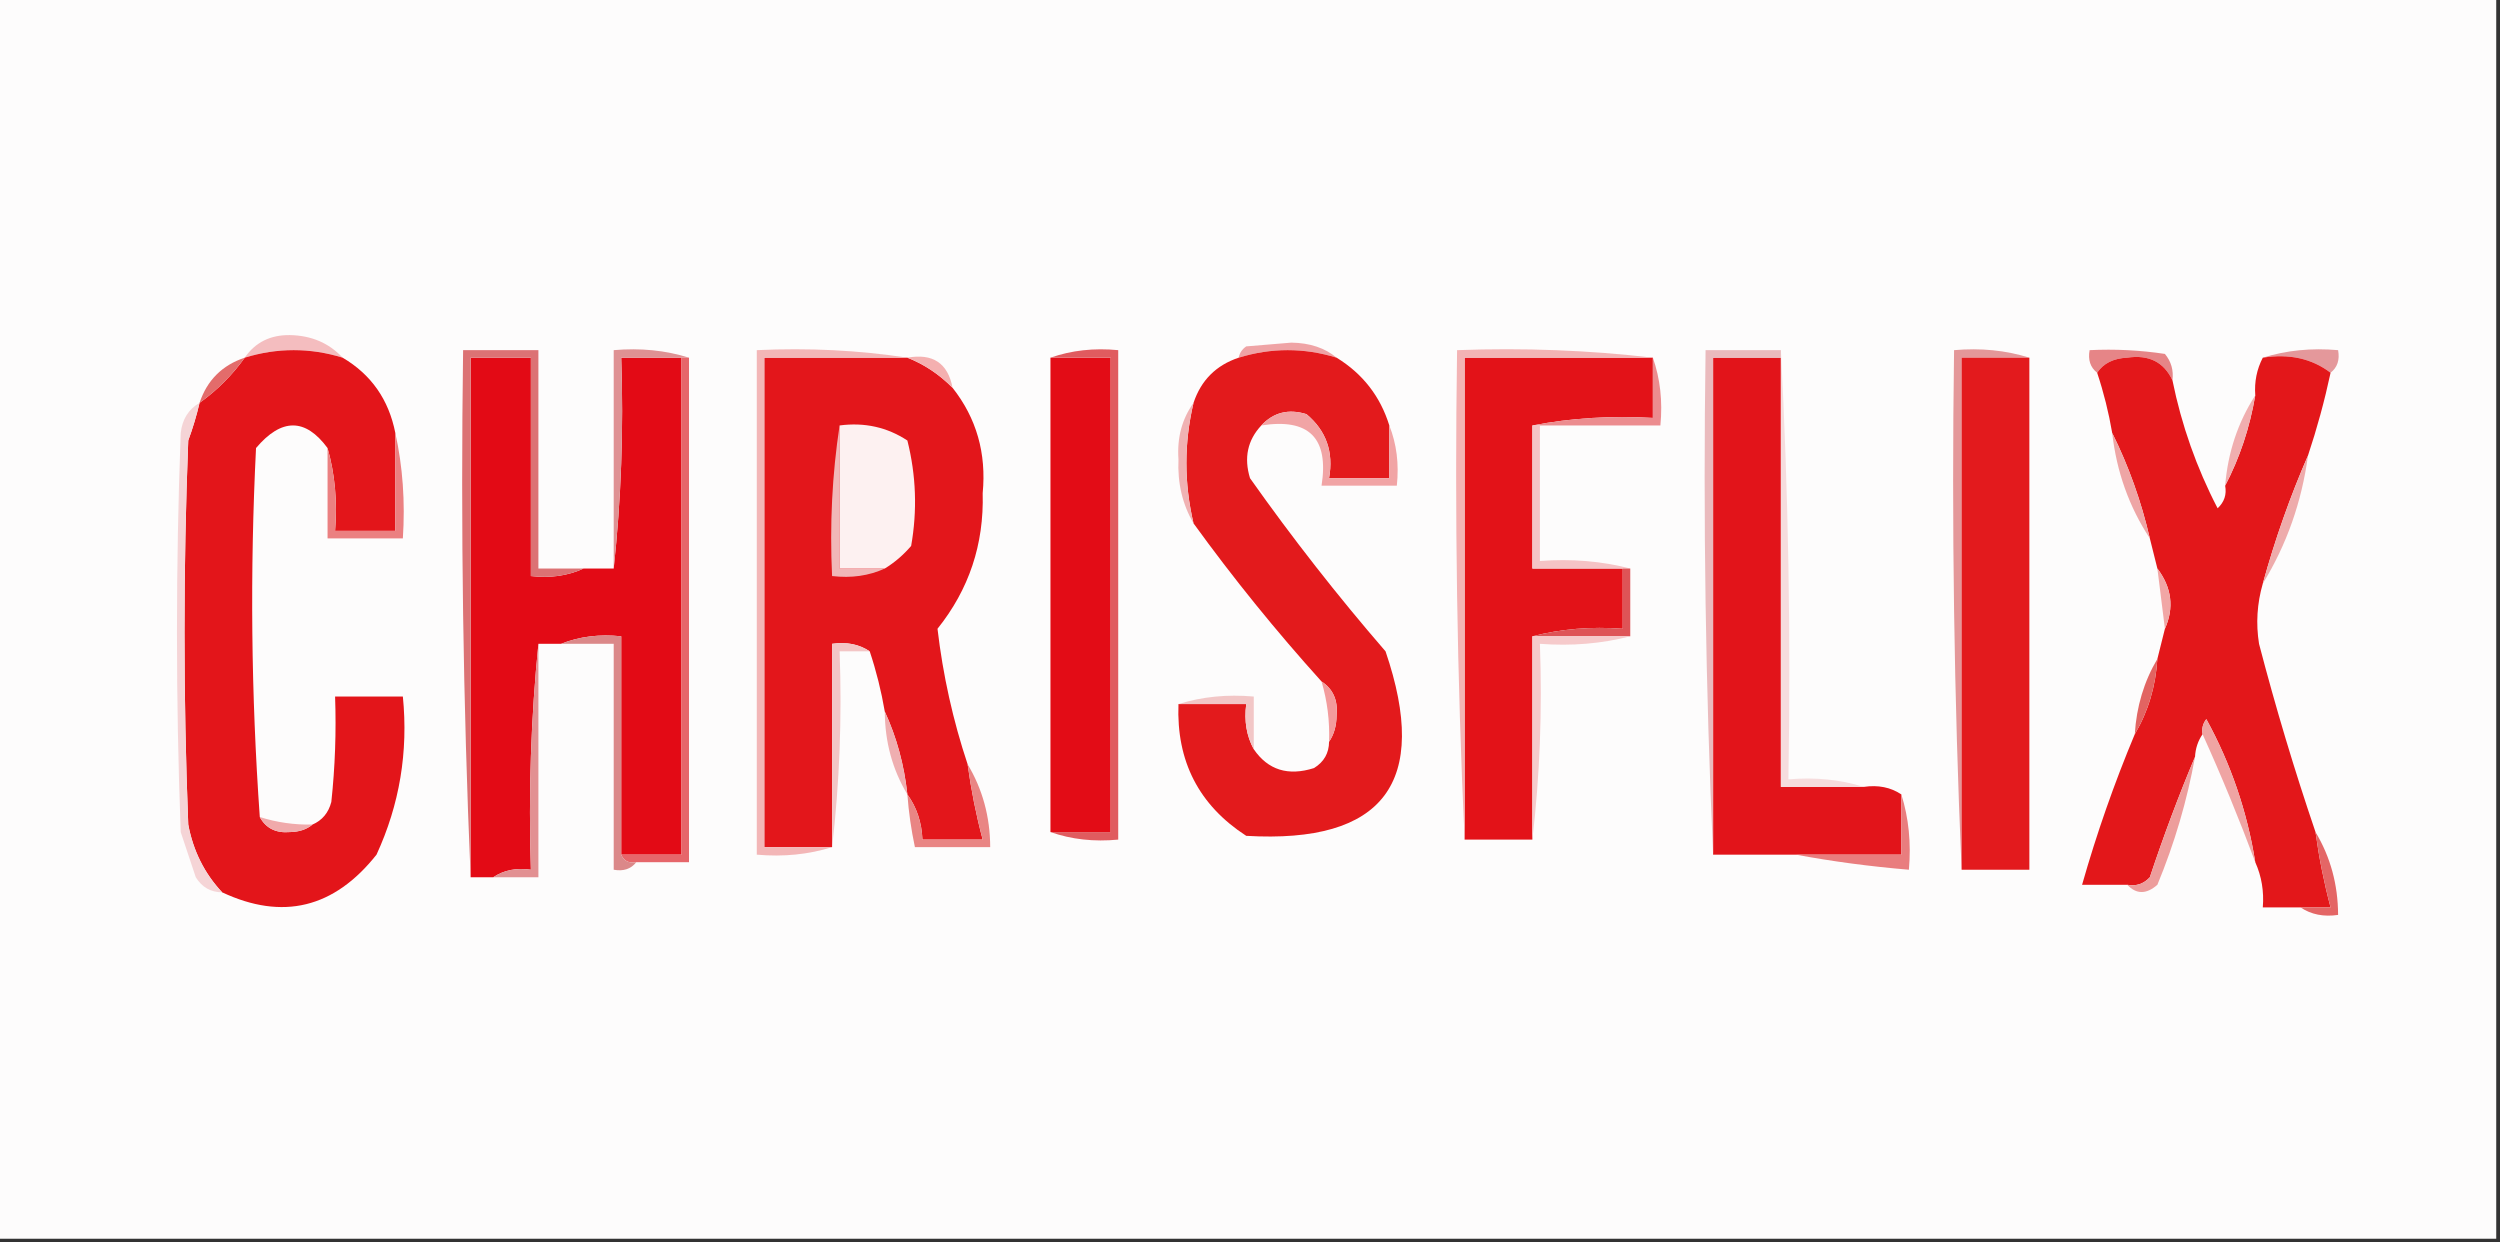
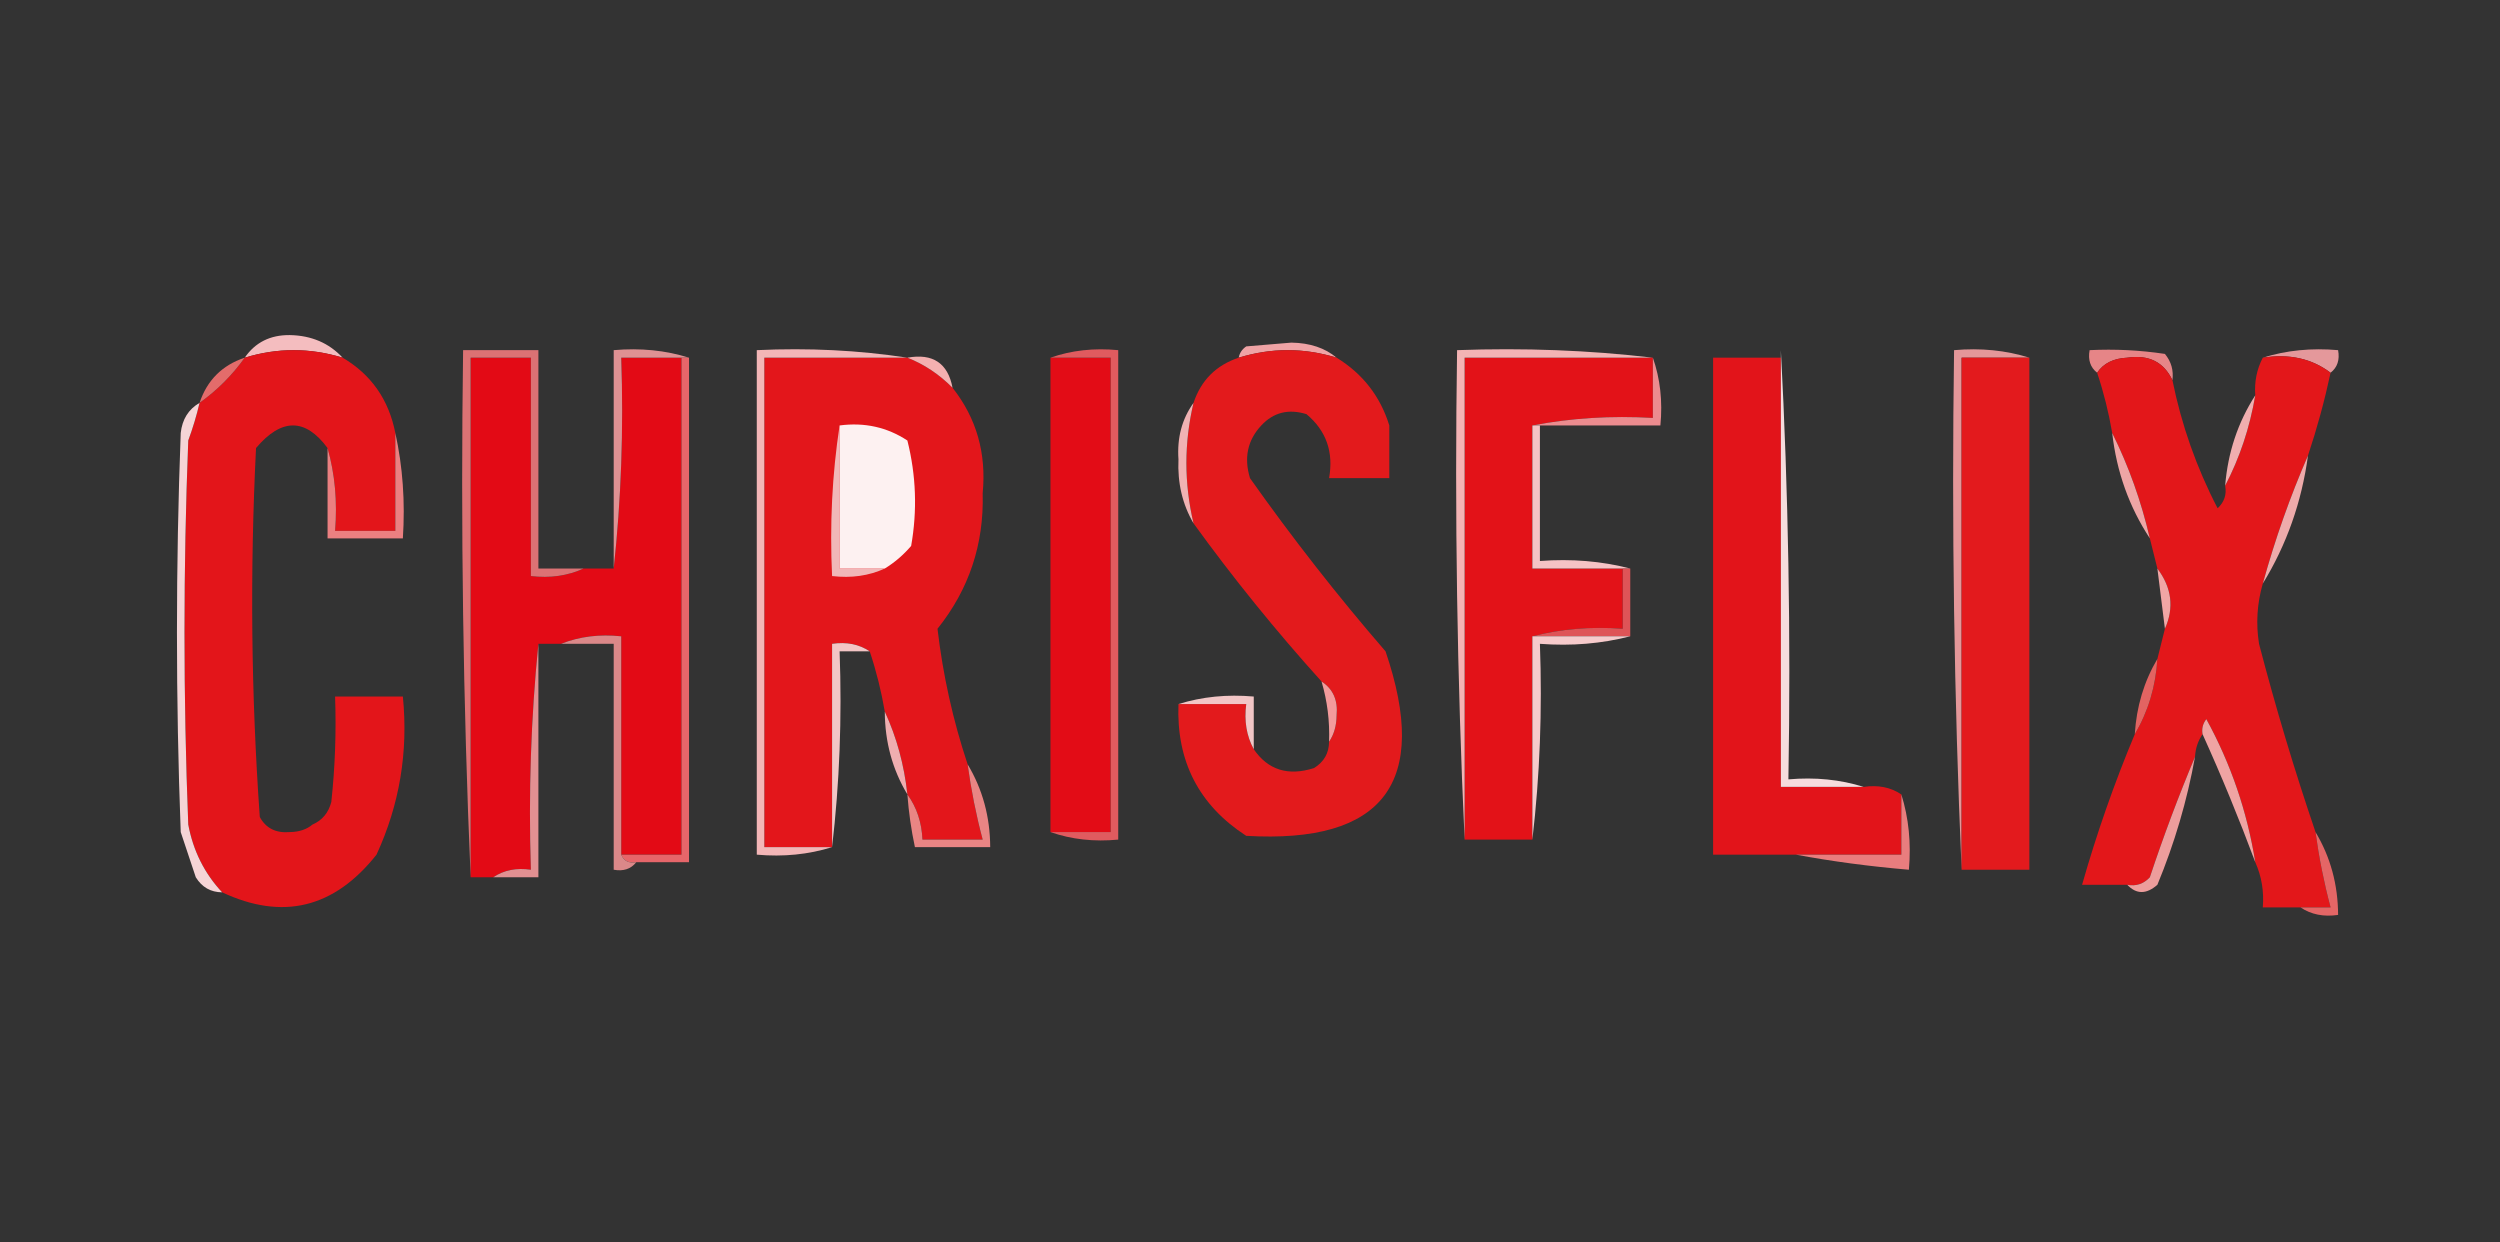
<svg xmlns="http://www.w3.org/2000/svg" version="1.1" width="332px" height="165px" style="shape-rendering:geometricPrecision; text-rendering:geometricPrecision; image-rendering:optimizeQuality; fill-rule:evenodd; clip-rule:evenodd">
  <rect width="100%" height="100%" fill="#333333" stroke="none" />
  <g>
-     <path style="opacity:1" fill="#fdfcfc" d="M -0.5,-0.5 C 110.167,-0.5 220.833,-0.5 331.5,-0.5C 331.5,54.5 331.5,109.5 331.5,164.5C 220.833,164.5 110.167,164.5 -0.5,164.5C -0.5,109.5 -0.5,54.5 -0.5,-0.5 Z" />
-   </g>
+     </g>
  <g>
    <path style="opacity:1" fill="#f4bdbf" d="M 45.5,47.5 C 41.167,46.167 36.833,46.167 32.5,47.5C 33.898,45.467 35.898,44.467 38.5,44.5C 41.36,44.555 43.693,45.555 45.5,47.5 Z" />
  </g>
  <g>
    <path style="opacity:1" fill="#efa3a5" d="M 177.5,47.5 C 173.167,46.167 168.833,46.167 164.5,47.5C 164.611,46.883 164.944,46.383 165.5,46C 167.5,45.833 169.5,45.667 171.5,45.5C 173.952,45.539 175.952,46.206 177.5,47.5 Z" />
  </g>
  <g>
    <path style="opacity:1" fill="#e68587" d="M 288.5,50.5 C 287.356,48.073 285.356,47.073 282.5,47.5C 280.667,47.585 279.334,48.252 278.5,49.5C 277.596,48.791 277.263,47.791 277.5,46.5C 280.85,46.335 284.183,46.502 287.5,47C 288.337,48.011 288.67,49.178 288.5,50.5 Z" />
  </g>
  <g>
    <path style="opacity:1" fill="#e4989b" d="M 300.5,47.5 C 303.625,46.521 306.958,46.187 310.5,46.5C 310.737,47.791 310.404,48.791 309.5,49.5C 307.012,47.612 304.012,46.946 300.5,47.5 Z" />
  </g>
  <g>
    <path style="opacity:1" fill="#e3151a" d="M 45.5,47.5 C 49.294,49.736 51.627,53.069 52.5,57.5C 52.5,61.833 52.5,66.167 52.5,70.5C 49.833,70.5 47.167,70.5 44.5,70.5C 44.815,66.629 44.482,62.962 43.5,59.5C 40.546,55.499 37.38,55.499 34,59.5C 33.183,75.907 33.349,92.241 34.5,108.5C 35.312,109.993 36.645,110.66 38.5,110.5C 39.726,110.48 40.726,110.147 41.5,109.5C 42.79,108.942 43.623,107.942 44,106.5C 44.499,101.845 44.666,97.178 44.5,92.5C 47.5,92.5 50.5,92.5 53.5,92.5C 54.232,99.844 53.066,106.844 50,113.5C 44.37,120.601 37.537,122.267 29.5,118.5C 27.156,115.996 25.656,112.996 25,109.5C 24.333,92.5 24.333,75.5 25,58.5C 25.608,56.846 26.108,55.179 26.5,53.5C 28.833,51.833 30.833,49.833 32.5,47.5C 36.833,46.167 41.167,46.167 45.5,47.5 Z" />
  </g>
  <g>
    <path style="opacity:1" fill="#e31a1c" d="M 177.5,47.5 C 180.973,49.637 183.306,52.637 184.5,56.5C 184.5,58.833 184.5,61.167 184.5,63.5C 181.833,63.5 179.167,63.5 176.5,63.5C 177.125,60.029 176.125,57.196 173.5,55C 171.119,54.261 169.119,54.761 167.5,56.5C 165.674,58.455 165.174,60.788 166,63.5C 171.618,71.453 177.618,79.12 184,86.5C 189.931,103.896 183.764,112.063 165.5,111C 159.21,106.921 156.21,101.088 156.5,93.5C 159.5,93.5 162.5,93.5 165.5,93.5C 165.205,95.735 165.539,97.735 166.5,99.5C 168.396,102.26 171.063,103.094 174.5,102C 175.823,101.184 176.489,100.017 176.5,98.5C 177.152,97.551 177.486,96.385 177.5,95C 177.693,92.992 177.026,91.492 175.5,90.5C 169.424,83.765 163.757,76.765 158.5,69.5C 157.239,64.158 157.239,58.825 158.5,53.5C 159.5,50.5 161.5,48.5 164.5,47.5C 168.833,46.167 173.167,46.167 177.5,47.5 Z" />
  </g>
  <g>
    <path style="opacity:1" fill="#e36c6b" d="M 32.5,47.5 C 30.833,49.833 28.833,51.833 26.5,53.5C 27.5,50.5 29.5,48.5 32.5,47.5 Z" />
  </g>
  <g>
    <path style="opacity:1" fill="#e30a15" d="M 77.5,75.5 C 78.833,75.5 80.167,75.5 81.5,75.5C 82.494,66.348 82.827,57.015 82.5,47.5C 85.167,47.5 87.833,47.5 90.5,47.5C 90.5,69.5 90.5,91.5 90.5,113.5C 87.833,113.5 85.167,113.5 82.5,113.5C 82.5,103.833 82.5,94.167 82.5,84.5C 79.615,84.194 76.948,84.527 74.5,85.5C 73.5,85.5 72.5,85.5 71.5,85.5C 70.506,95.319 70.173,105.319 70.5,115.5C 68.585,115.216 66.919,115.549 65.5,116.5C 64.5,116.5 63.5,116.5 62.5,116.5C 62.5,93.5 62.5,70.5 62.5,47.5C 65.167,47.5 67.833,47.5 70.5,47.5C 70.5,57.167 70.5,66.833 70.5,76.5C 73.059,76.802 75.393,76.468 77.5,75.5 Z" />
  </g>
  <g>
    <path style="opacity:1" fill="#df9193" d="M 91.5,47.5 C 91.167,47.5 90.833,47.5 90.5,47.5C 87.833,47.5 85.167,47.5 82.5,47.5C 82.827,57.015 82.494,66.348 81.5,75.5C 81.5,65.833 81.5,56.167 81.5,46.5C 85.042,46.187 88.375,46.521 91.5,47.5 Z" />
  </g>
  <g>
    <path style="opacity:1" fill="#e3161b" d="M 120.5,47.5 C 122.728,48.377 124.728,49.71 126.5,51.5C 129.677,55.526 131.01,60.193 130.5,65.5C 130.686,72.276 128.686,78.276 124.5,83.5C 125.22,89.655 126.554,95.655 128.5,101.5C 128.959,104.877 129.626,108.211 130.5,111.5C 127.833,111.5 125.167,111.5 122.5,111.5C 122.405,109.214 121.738,107.214 120.5,105.5C 120.074,101.573 119.074,97.906 117.5,94.5C 117.037,91.779 116.371,89.112 115.5,86.5C 114.081,85.549 112.415,85.216 110.5,85.5C 110.5,94.5 110.5,103.5 110.5,112.5C 107.5,112.5 104.5,112.5 101.5,112.5C 101.5,90.833 101.5,69.167 101.5,47.5C 107.833,47.5 114.167,47.5 120.5,47.5 Z" />
  </g>
  <g>
    <path style="opacity:1" fill="#f4b0b0" d="M 120.5,47.5 C 123.878,46.891 125.878,48.224 126.5,51.5C 124.728,49.71 122.728,48.377 120.5,47.5 Z" />
  </g>
  <g>
    <path style="opacity:1" fill="#e30c16" d="M 139.5,47.5 C 142.167,47.5 144.833,47.5 147.5,47.5C 147.5,68.5 147.5,89.5 147.5,110.5C 144.833,110.5 142.167,110.5 139.5,110.5C 139.5,89.5 139.5,68.5 139.5,47.5 Z" />
  </g>
  <g>
    <path style="opacity:1" fill="#e31218" d="M 219.5,47.5 C 219.5,50.167 219.5,52.833 219.5,55.5C 213.974,55.179 208.64,55.512 203.5,56.5C 203.5,62.833 203.5,69.167 203.5,75.5C 207.5,75.5 211.5,75.5 215.5,75.5C 215.5,78.167 215.5,80.833 215.5,83.5C 211.298,83.183 207.298,83.517 203.5,84.5C 203.5,93.5 203.5,102.5 203.5,111.5C 200.5,111.5 197.5,111.5 194.5,111.5C 194.5,90.167 194.5,68.833 194.5,47.5C 202.833,47.5 211.167,47.5 219.5,47.5 Z" />
  </g>
  <g>
    <path style="opacity:1" fill="#e2141a" d="M 236.5,47.5 C 236.5,66.5 236.5,85.5 236.5,104.5C 240.167,104.5 243.833,104.5 247.5,104.5C 249.415,104.216 251.081,104.549 252.5,105.5C 252.5,108.167 252.5,110.833 252.5,113.5C 247.833,113.5 243.167,113.5 238.5,113.5C 234.833,113.5 231.167,113.5 227.5,113.5C 227.5,91.5 227.5,69.5 227.5,47.5C 230.5,47.5 233.5,47.5 236.5,47.5 Z" />
  </g>
  <g>
    <path style="opacity:1" fill="#f6dcdd" d="M 236.5,46.5 C 237.497,65.326 237.83,84.326 237.5,103.5C 241.042,103.187 244.375,103.521 247.5,104.5C 243.833,104.5 240.167,104.5 236.5,104.5C 236.5,85.5 236.5,66.5 236.5,47.5C 236.5,47.167 236.5,46.833 236.5,46.5 Z" />
  </g>
  <g>
    <path style="opacity:1" fill="#e49799" d="M 269.5,47.5 C 266.5,47.5 263.5,47.5 260.5,47.5C 260.5,70.167 260.5,92.833 260.5,115.5C 259.502,92.673 259.169,69.673 259.5,46.5C 263.042,46.187 266.375,46.521 269.5,47.5 Z" />
  </g>
  <g>
    <path style="opacity:1" fill="#e31a1d" d="M 269.5,47.5 C 269.5,70.167 269.5,92.833 269.5,115.5C 266.5,115.5 263.5,115.5 260.5,115.5C 260.5,92.833 260.5,70.167 260.5,47.5C 263.5,47.5 266.5,47.5 269.5,47.5 Z" />
  </g>
  <g>
    <path style="opacity:1" fill="#e3171a" d="M 288.5,50.5 C 289.711,56.467 291.711,62.134 294.5,67.5C 295.386,66.675 295.719,65.675 295.5,64.5C 297.432,60.805 298.765,56.805 299.5,52.5C 299.366,50.709 299.699,49.042 300.5,47.5C 304.012,46.946 307.012,47.612 309.5,49.5C 308.703,53.223 307.703,56.89 306.5,60.5C 304.125,65.953 302.125,71.619 300.5,77.5C 299.737,80.141 299.57,82.808 300,85.5C 302.195,93.918 304.695,102.251 307.5,110.5C 307.959,113.877 308.626,117.211 309.5,120.5C 308.167,120.5 306.833,120.5 305.5,120.5C 303.833,120.5 302.167,120.5 300.5,120.5C 300.675,118.379 300.341,116.379 299.5,114.5C 298.425,107.776 296.259,101.442 293,95.5C 292.536,96.094 292.369,96.761 292.5,97.5C 291.89,98.391 291.557,99.391 291.5,100.5C 289.332,105.657 287.332,110.99 285.5,116.5C 284.675,117.386 283.675,117.719 282.5,117.5C 280.5,117.5 278.5,117.5 276.5,117.5C 278.437,110.69 280.77,104.023 283.5,97.5C 285.277,94.495 286.277,91.162 286.5,87.5C 286.833,86.167 287.167,84.833 287.5,83.5C 288.746,80.707 288.413,78.04 286.5,75.5C 286.167,74.167 285.833,72.833 285.5,71.5C 284.354,66.562 282.687,61.895 280.5,57.5C 280.037,54.779 279.371,52.112 278.5,49.5C 279.334,48.252 280.667,47.585 282.5,47.5C 285.356,47.073 287.356,48.073 288.5,50.5 Z" />
  </g>
  <g>
-     <path style="opacity:1" fill="#dc7274" d="M 77.5,75.5 C 75.393,76.468 73.059,76.802 70.5,76.5C 70.5,66.833 70.5,57.167 70.5,47.5C 67.833,47.5 65.167,47.5 62.5,47.5C 62.5,70.5 62.5,93.5 62.5,116.5C 61.502,93.339 61.169,70.006 61.5,46.5C 64.833,46.5 68.167,46.5 71.5,46.5C 71.5,56.167 71.5,65.833 71.5,75.5C 73.5,75.5 75.5,75.5 77.5,75.5 Z" />
+     <path style="opacity:1" fill="#dc7274" d="M 77.5,75.5 C 75.393,76.468 73.059,76.802 70.5,76.5C 70.5,66.833 70.5,57.167 70.5,47.5C 67.833,47.5 65.167,47.5 62.5,47.5C 62.5,70.5 62.5,93.5 62.5,116.5C 61.502,93.339 61.169,70.006 61.5,46.5C 64.833,46.5 68.167,46.5 71.5,46.5C 71.5,56.167 71.5,65.833 71.5,75.5Z" />
  </g>
  <g>
    <path style="opacity:1" fill="#ec8c8f" d="M 219.5,47.5 C 220.477,50.287 220.81,53.287 220.5,56.5C 215.167,56.5 209.833,56.5 204.5,56.5C 204.167,56.5 203.833,56.5 203.5,56.5C 208.64,55.512 213.974,55.179 219.5,55.5C 219.5,52.833 219.5,50.167 219.5,47.5 Z" />
  </g>
  <g>
    <path style="opacity:1" fill="#f0aeaf" d="M 299.5,52.5 C 298.765,56.805 297.432,60.805 295.5,64.5C 295.861,60.084 297.194,56.084 299.5,52.5 Z" />
  </g>
  <g>
    <path style="opacity:1" fill="#f1b7b8" d="M 111.5,56.5 C 111.5,62.833 111.5,69.167 111.5,75.5C 113.5,75.5 115.5,75.5 117.5,75.5C 115.393,76.468 113.059,76.802 110.5,76.5C 110.176,69.646 110.509,62.979 111.5,56.5 Z" />
  </g>
  <g>
    <path style="opacity:1" fill="#fdf1f1" d="M 111.5,56.5 C 114.807,56.063 117.807,56.73 120.5,58.5C 121.662,63.131 121.828,67.798 121,72.5C 119.961,73.71 118.794,74.71 117.5,75.5C 115.5,75.5 113.5,75.5 111.5,75.5C 111.5,69.167 111.5,62.833 111.5,56.5 Z" />
  </g>
  <g>
    <path style="opacity:1" fill="#f5c3c5" d="M 203.5,56.5 C 203.833,56.5 204.167,56.5 204.5,56.5C 204.5,62.5 204.5,68.5 204.5,74.5C 208.702,74.183 212.702,74.517 216.5,75.5C 216.167,75.5 215.833,75.5 215.5,75.5C 211.5,75.5 207.5,75.5 203.5,75.5C 203.5,69.167 203.5,62.833 203.5,56.5 Z" />
  </g>
  <g>
    <path style="opacity:1" fill="#f0b2b3" d="M 158.5,53.5 C 157.239,58.825 157.239,64.158 158.5,69.5C 157.027,66.983 156.36,64.15 156.5,61C 156.3,58.135 156.967,55.635 158.5,53.5 Z" />
  </g>
  <g>
-     <path style="opacity:1" fill="#f1a4a5" d="M 184.5,56.5 C 185.473,58.948 185.806,61.615 185.5,64.5C 182.167,64.5 178.833,64.5 175.5,64.5C 176.5,58.167 173.833,55.5 167.5,56.5C 169.119,54.761 171.119,54.261 173.5,55C 176.125,57.196 177.125,60.029 176.5,63.5C 179.167,63.5 181.833,63.5 184.5,63.5C 184.5,61.167 184.5,58.833 184.5,56.5 Z" />
-   </g>
+     </g>
  <g>
    <path style="opacity:1" fill="#eea5a5" d="M 280.5,57.5 C 282.687,61.895 284.354,66.562 285.5,71.5C 282.746,67.305 281.079,62.638 280.5,57.5 Z" />
  </g>
  <g>
    <path style="opacity:1" fill="#f3b6b7" d="M 120.5,47.5 C 114.167,47.5 107.833,47.5 101.5,47.5C 101.5,69.167 101.5,90.833 101.5,112.5C 104.5,112.5 107.5,112.5 110.5,112.5C 107.375,113.479 104.042,113.813 100.5,113.5C 100.5,91.167 100.5,68.833 100.5,46.5C 107.354,46.176 114.021,46.509 120.5,47.5 Z" />
  </g>
  <g>
    <path style="opacity:1" fill="#f5d4d6" d="M 26.5,53.5 C 26.108,55.179 25.608,56.846 25,58.5C 24.333,75.5 24.333,92.5 25,109.5C 25.656,112.996 27.156,115.996 29.5,118.5C 27.983,118.489 26.816,117.823 26,116.5C 25.333,114.5 24.667,112.5 24,110.5C 23.333,92.833 23.333,75.167 24,57.5C 24.2,55.68 25.034,54.347 26.5,53.5 Z" />
  </g>
  <g>
    <path style="opacity:1" fill="#eeabab" d="M 306.5,60.5 C 305.668,66.666 303.668,72.333 300.5,77.5C 302.125,71.619 304.125,65.953 306.5,60.5 Z" />
  </g>
  <g>
    <path style="opacity:1" fill="#eb8081" d="M 52.5,57.5 C 53.486,61.97 53.819,66.637 53.5,71.5C 50.167,71.5 46.833,71.5 43.5,71.5C 43.5,67.5 43.5,63.5 43.5,59.5C 44.482,62.962 44.815,66.629 44.5,70.5C 47.167,70.5 49.833,70.5 52.5,70.5C 52.5,66.167 52.5,61.833 52.5,57.5 Z" />
  </g>
  <g>
    <path style="opacity:1" fill="#e6666a" d="M 90.5,47.5 C 90.833,47.5 91.167,47.5 91.5,47.5C 91.5,69.833 91.5,92.167 91.5,114.5C 89.167,114.5 86.833,114.5 84.5,114.5C 83.508,114.672 82.842,114.338 82.5,113.5C 85.167,113.5 87.833,113.5 90.5,113.5C 90.5,91.5 90.5,69.5 90.5,47.5 Z" />
  </g>
  <g>
-     <path style="opacity:1" fill="#eababd" d="M 236.5,46.5 C 236.5,46.833 236.5,47.167 236.5,47.5C 233.5,47.5 230.5,47.5 227.5,47.5C 227.5,69.5 227.5,91.5 227.5,113.5C 226.503,91.34 226.169,69.006 226.5,46.5C 229.833,46.5 233.167,46.5 236.5,46.5 Z" />
-   </g>
+     </g>
  <g>
    <path style="opacity:1" fill="#f3b3b4" d="M 219.5,47.5 C 211.167,47.5 202.833,47.5 194.5,47.5C 194.5,68.833 194.5,90.167 194.5,111.5C 193.503,90.006 193.169,68.34 193.5,46.5C 202.349,46.174 211.016,46.507 219.5,47.5 Z" />
  </g>
  <g>
    <path style="opacity:1" fill="#f1a6a5" d="M 286.5,75.5 C 288.413,78.04 288.746,80.707 287.5,83.5C 287.167,80.833 286.833,78.167 286.5,75.5 Z" />
  </g>
  <g>
    <path style="opacity:1" fill="#de5457" d="M 215.5,75.5 C 215.833,75.5 216.167,75.5 216.5,75.5C 216.5,78.5 216.5,81.5 216.5,84.5C 212.167,84.5 207.833,84.5 203.5,84.5C 207.298,83.517 211.298,83.183 215.5,83.5C 215.5,80.833 215.5,78.167 215.5,75.5 Z" />
  </g>
  <g>
    <path style="opacity:1" fill="#f6cacb" d="M 203.5,84.5 C 207.833,84.5 212.167,84.5 216.5,84.5C 212.702,85.483 208.702,85.817 204.5,85.5C 204.826,94.349 204.493,103.016 203.5,111.5C 203.5,102.5 203.5,93.5 203.5,84.5 Z" />
  </g>
  <g>
    <path style="opacity:1" fill="#f3c5c5" d="M 115.5,86.5 C 114.167,86.5 112.833,86.5 111.5,86.5C 111.826,95.349 111.493,104.016 110.5,112.5C 110.5,103.5 110.5,94.5 110.5,85.5C 112.415,85.216 114.081,85.549 115.5,86.5 Z" />
  </g>
  <g>
    <path style="opacity:1" fill="#db8889" d="M 74.5,85.5 C 76.948,84.527 79.615,84.194 82.5,84.5C 82.5,94.167 82.5,103.833 82.5,113.5C 82.842,114.338 83.508,114.672 84.5,114.5C 83.791,115.404 82.791,115.737 81.5,115.5C 81.5,105.5 81.5,95.5 81.5,85.5C 79.167,85.5 76.833,85.5 74.5,85.5 Z" />
  </g>
  <g>
    <path style="opacity:1" fill="#e26462" d="M 286.5,87.5 C 286.277,91.162 285.277,94.495 283.5,97.5C 283.723,93.838 284.723,90.505 286.5,87.5 Z" />
  </g>
  <g>
    <path style="opacity:1" fill="#f2c6c6" d="M 156.5,93.5 C 159.625,92.521 162.958,92.187 166.5,92.5C 166.5,94.833 166.5,97.167 166.5,99.5C 165.539,97.735 165.205,95.735 165.5,93.5C 162.5,93.5 159.5,93.5 156.5,93.5 Z" />
  </g>
  <g>
    <path style="opacity:1" fill="#f39b9c" d="M 175.5,90.5 C 177.026,91.492 177.693,92.992 177.5,95C 177.486,96.385 177.152,97.551 176.5,98.5C 176.599,95.763 176.265,93.096 175.5,90.5 Z" />
  </g>
  <g>
    <path style="opacity:1" fill="#efaeb0" d="M 117.5,94.5 C 119.074,97.906 120.074,101.573 120.5,105.5C 118.517,102.201 117.517,98.534 117.5,94.5 Z" />
  </g>
  <g>
    <path style="opacity:1" fill="#e05b5f" d="M 139.5,47.5 C 142.287,46.523 145.287,46.19 148.5,46.5C 148.5,68.167 148.5,89.833 148.5,111.5C 145.287,111.81 142.287,111.477 139.5,110.5C 142.167,110.5 144.833,110.5 147.5,110.5C 147.5,89.5 147.5,68.5 147.5,47.5C 144.833,47.5 142.167,47.5 139.5,47.5 Z" />
  </g>
  <g>
    <path style="opacity:1" fill="#ed9d9c" d="M 291.5,100.5 C 290.448,106.325 288.781,111.992 286.5,117.5C 285.042,118.782 283.708,118.782 282.5,117.5C 283.675,117.719 284.675,117.386 285.5,116.5C 287.332,110.99 289.332,105.657 291.5,100.5 Z" />
  </g>
  <g>
    <path style="opacity:1" fill="#e29092" d="M 71.5,85.5 C 71.5,95.833 71.5,106.167 71.5,116.5C 69.5,116.5 67.5,116.5 65.5,116.5C 66.919,115.549 68.585,115.216 70.5,115.5C 70.173,105.319 70.506,95.319 71.5,85.5 Z" />
  </g>
  <g>
    <path style="opacity:1" fill="#efa4a3" d="M 299.5,114.5 C 297.362,108.753 295.029,103.086 292.5,97.5C 292.369,96.761 292.536,96.094 293,95.5C 296.259,101.442 298.425,107.776 299.5,114.5 Z" />
  </g>
  <g>
-     <path style="opacity:1" fill="#f0aaab" d="M 34.5,108.5 C 36.764,109.219 39.097,109.552 41.5,109.5C 40.726,110.147 39.726,110.48 38.5,110.5C 36.645,110.66 35.312,109.993 34.5,108.5 Z" />
-   </g>
+     </g>
  <g>
    <path style="opacity:1" fill="#e98584" d="M 128.5,101.5 C 130.483,104.799 131.483,108.466 131.5,112.5C 128.167,112.5 124.833,112.5 121.5,112.5C 121.007,110.194 120.674,107.861 120.5,105.5C 121.738,107.214 122.405,109.214 122.5,111.5C 125.167,111.5 127.833,111.5 130.5,111.5C 129.626,108.211 128.959,104.877 128.5,101.5 Z" />
  </g>
  <g>
    <path style="opacity:1" fill="#e97d7e" d="M 252.5,105.5 C 253.479,108.625 253.813,111.958 253.5,115.5C 248.332,115.066 243.332,114.4 238.5,113.5C 243.167,113.5 247.833,113.5 252.5,113.5C 252.5,110.833 252.5,108.167 252.5,105.5 Z" />
  </g>
  <g>
    <path style="opacity:1" fill="#e46666" d="M 307.5,110.5 C 309.483,113.799 310.483,117.466 310.5,121.5C 308.585,121.784 306.919,121.451 305.5,120.5C 306.833,120.5 308.167,120.5 309.5,120.5C 308.626,117.211 307.959,113.877 307.5,110.5 Z" />
  </g>
</svg>